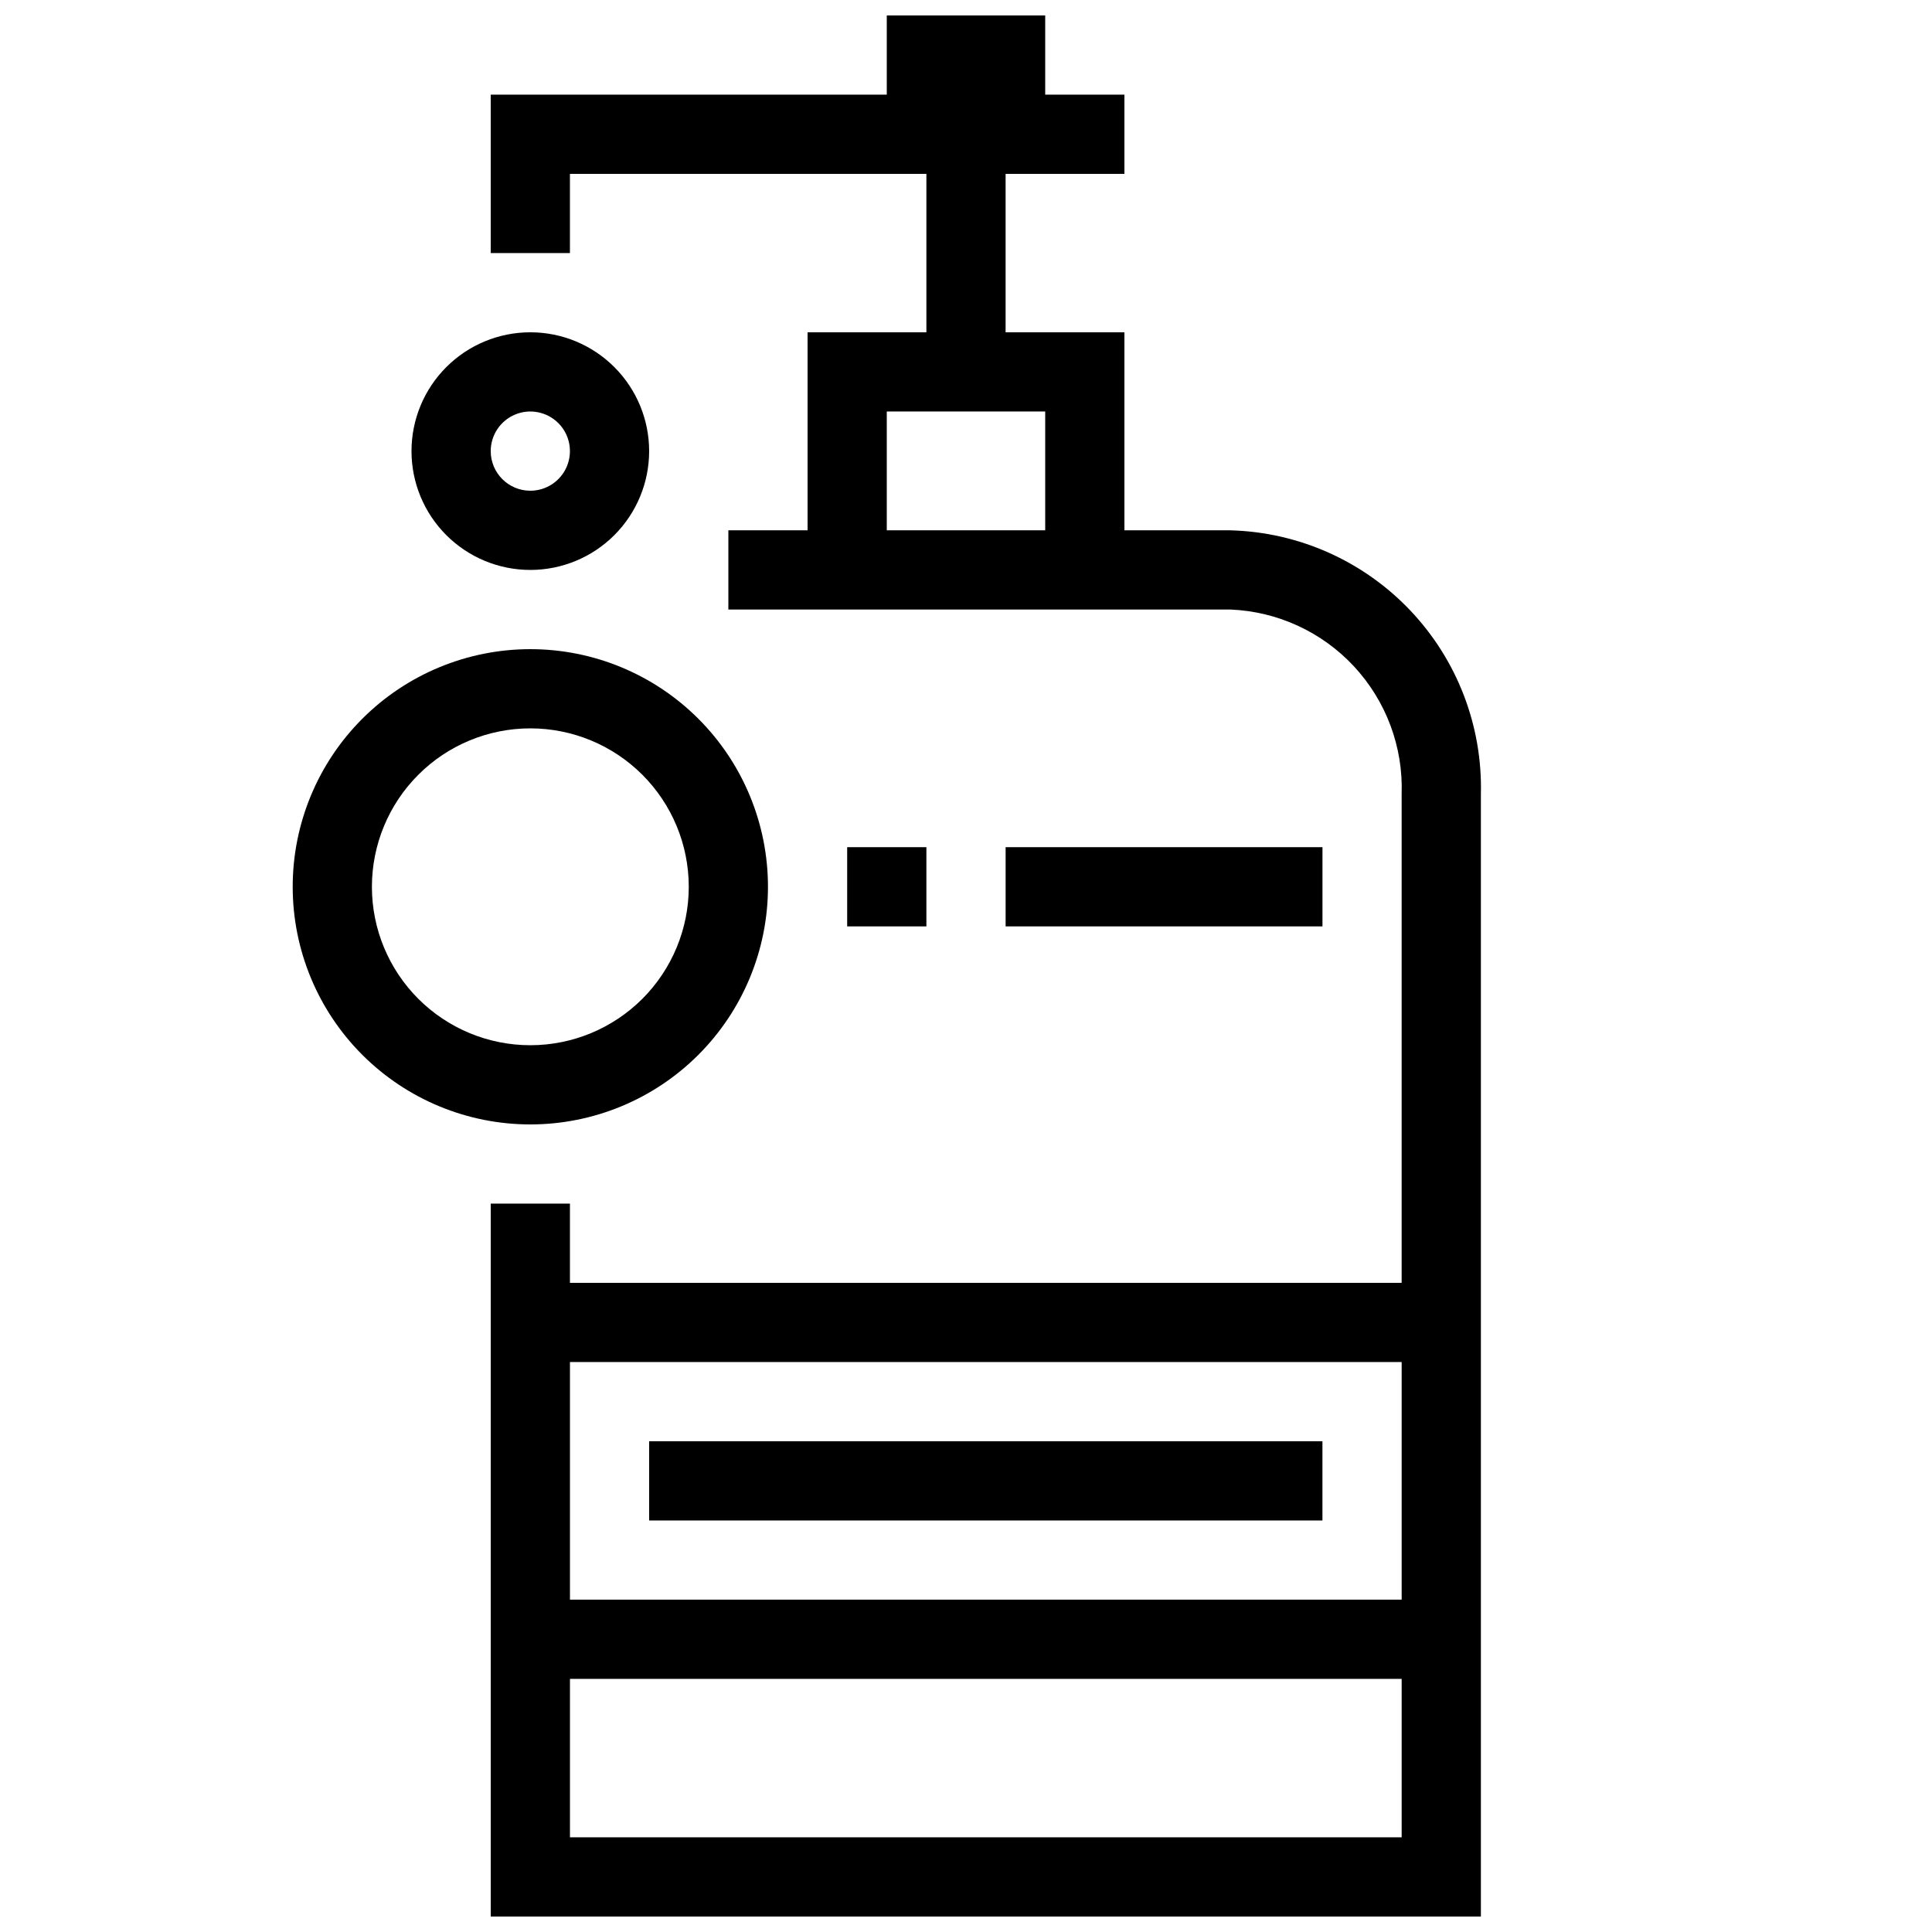
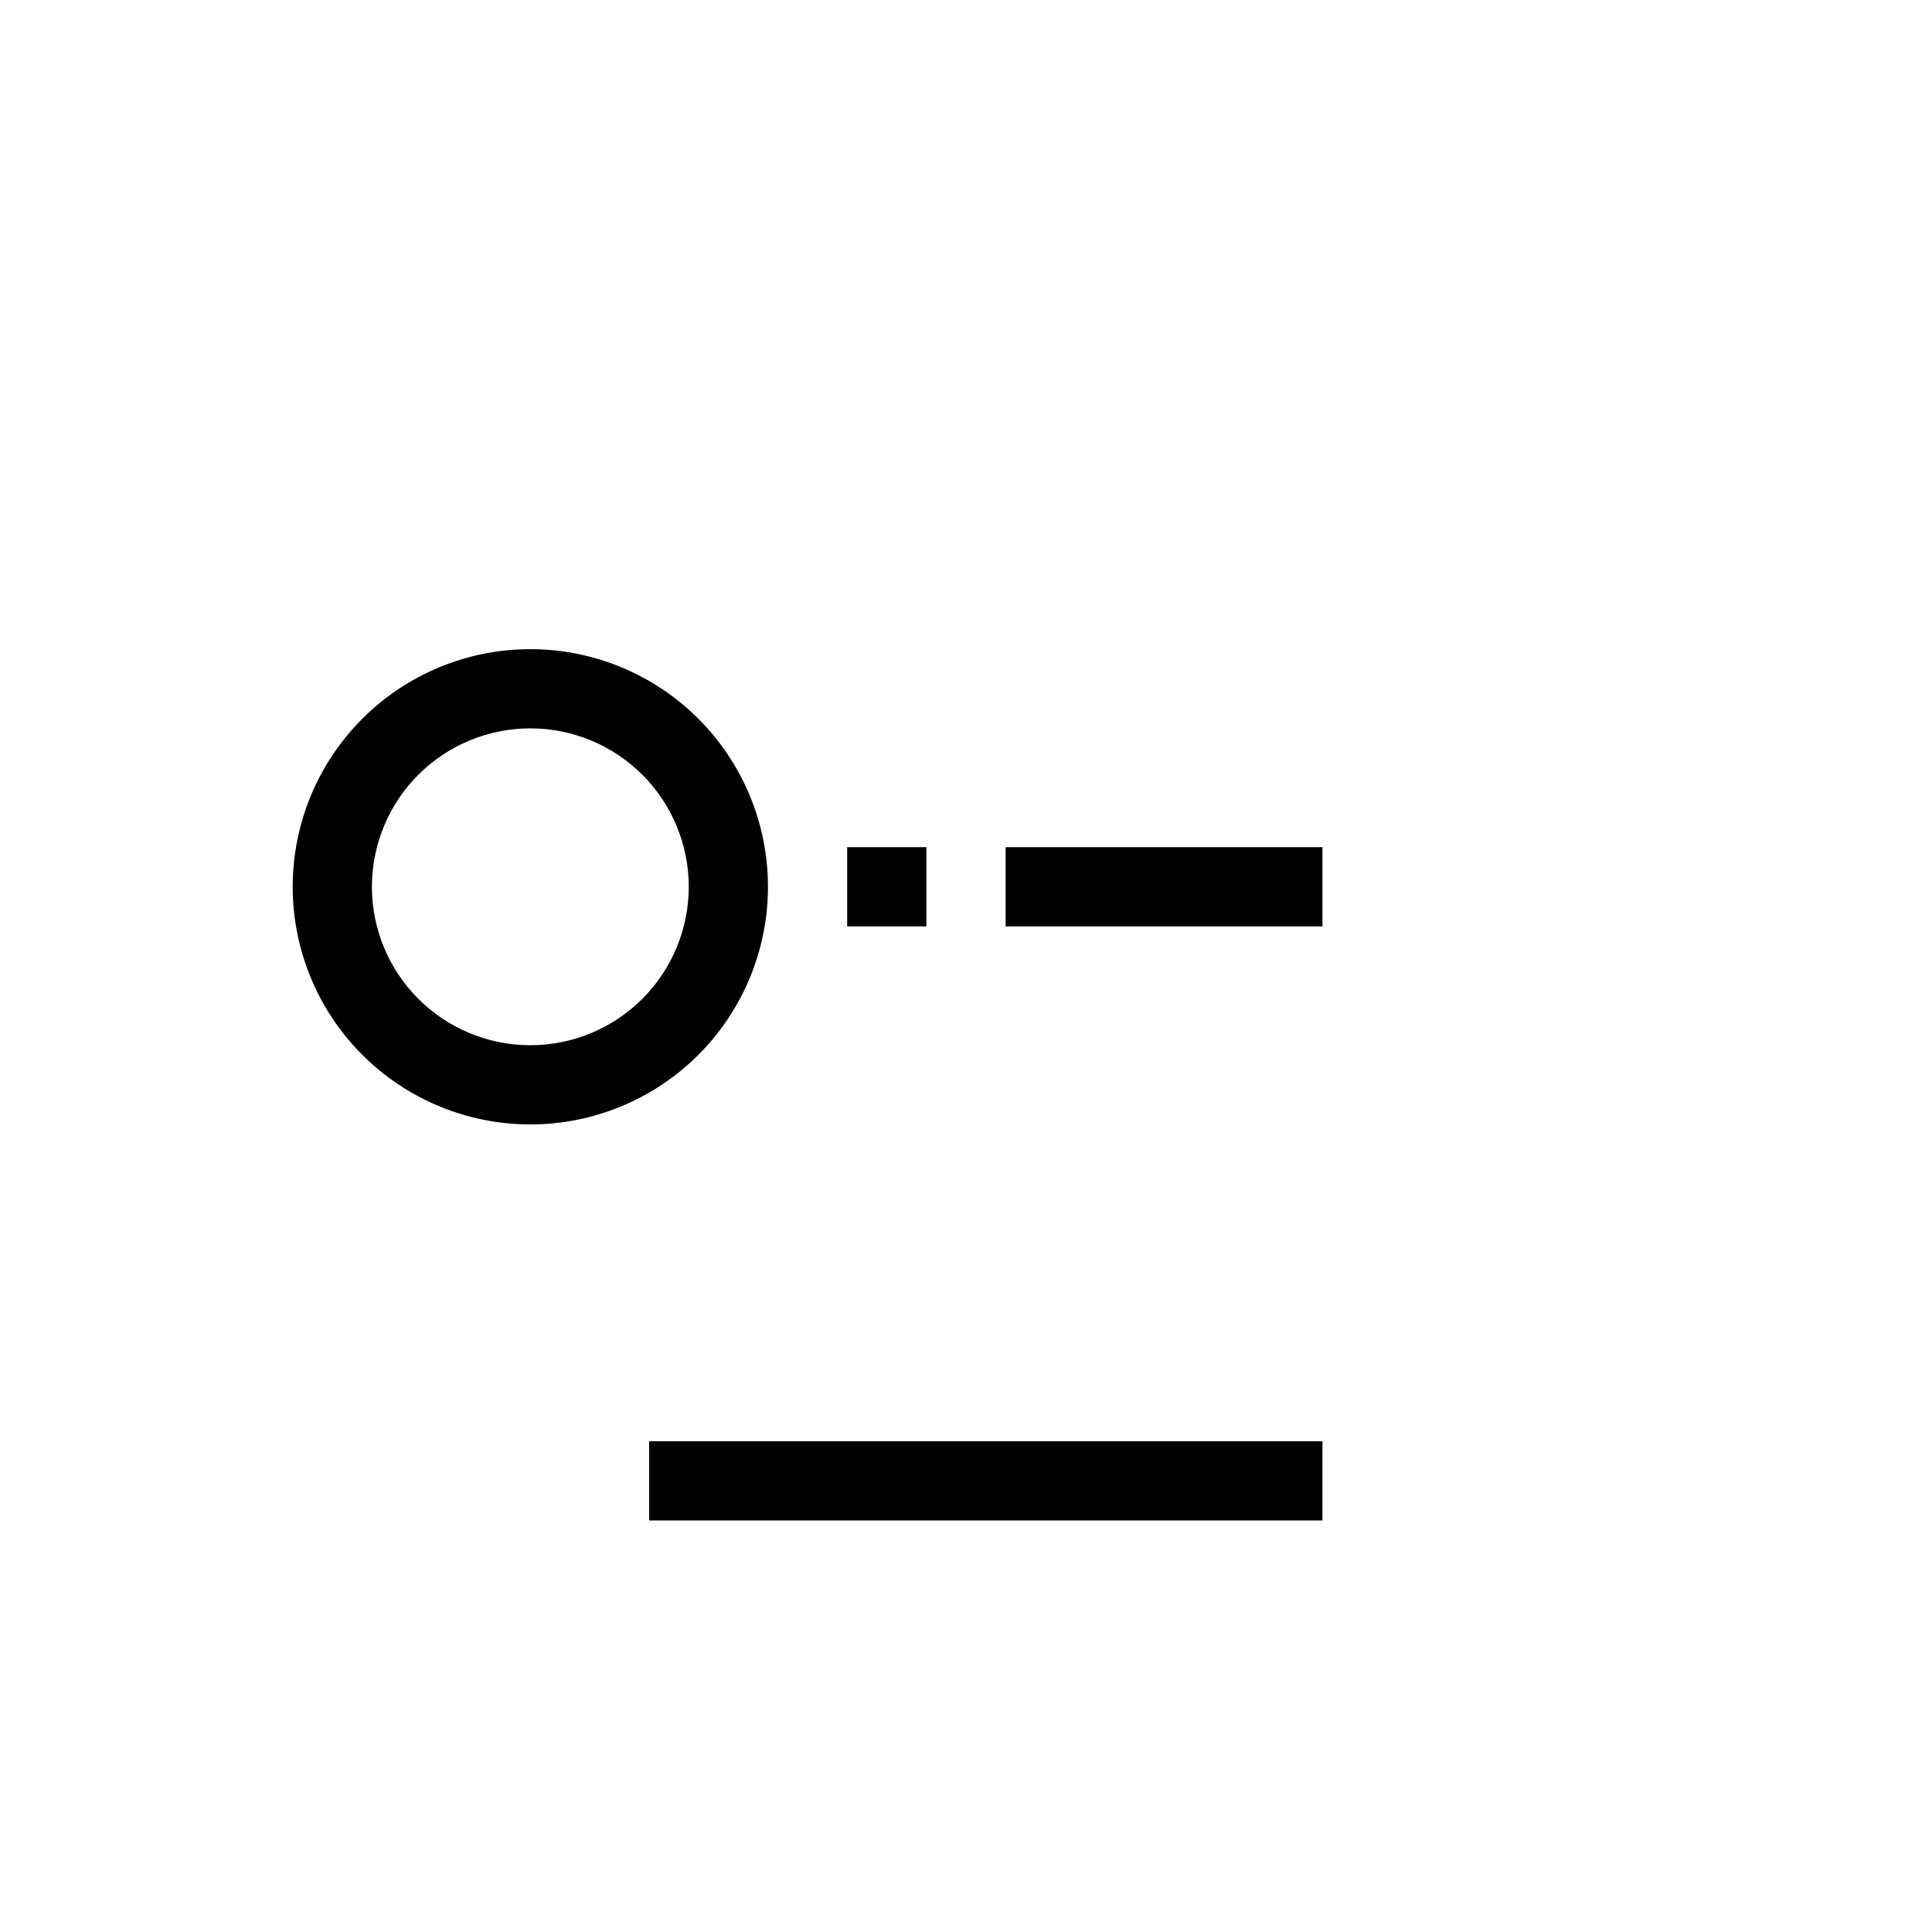
<svg xmlns="http://www.w3.org/2000/svg" width="800px" height="800px" version="1.1" viewBox="144 144 512 512">
  <defs>
    <clipPath id="a">
      <path d="m274 148.09h263v503.81h-263z" />
    </clipPath>
  </defs>
  <g clip-path="url(#a)">
-     <path d="m470.11 284.54h-28.129v-52.48h-31.488v-41.984h31.488v-20.992h-20.992v-20.992h-41.984v20.992h-104.96v41.984h20.992v-20.992h94.465v41.984h-31.488v52.48h-20.992v20.992h133.09c12.48 0.52 24.254 5.949 32.746 15.113 8.496 9.164 13.023 21.312 12.594 33.797v129.52h-220.41v-20.988h-20.992v188.93h262.4v-297.46c0.453-18.059-6.277-35.562-18.711-48.668-12.438-13.102-29.562-20.742-47.621-21.234zm-91.105 0v-31.488h41.984v31.488zm136.45 220.41v62.977h-220.41v-62.977zm0 125.95h-220.41v-41.984h220.41z" />
-   </g>
-   <path d="m316.03 263.55c0-8.352-3.32-16.359-9.223-22.266-5.906-5.906-13.914-9.223-22.266-9.223-8.352 0-16.359 3.316-22.266 9.223s-9.223 13.914-9.223 22.266c0 8.352 3.316 16.359 9.223 22.266s13.914 9.223 22.266 9.223c8.352 0 16.359-3.316 22.266-9.223 5.902-5.906 9.223-13.914 9.223-22.266zm-41.984 0c0-4.246 2.555-8.074 6.481-9.699 3.922-1.625 8.434-0.727 11.438 2.277 3 3 3.898 7.516 2.273 11.438s-5.449 6.481-9.695 6.481c-5.797 0-10.496-4.699-10.496-10.496z" />
+     </g>
  <path d="m347.52 379.01c0-16.703-6.637-32.723-18.445-44.531-11.812-11.812-27.828-18.445-44.531-18.445s-32.723 6.633-44.531 18.445c-11.812 11.809-18.445 27.828-18.445 44.531 0 16.699 6.633 32.719 18.445 44.531 11.809 11.809 27.828 18.445 44.531 18.445s32.719-6.637 44.531-18.445c11.809-11.812 18.445-27.832 18.445-44.531zm-104.96 0c0-11.137 4.422-21.816 12.297-29.688 7.871-7.875 18.551-12.297 29.688-12.297 11.133 0 21.812 4.422 29.688 12.297 7.871 7.871 12.297 18.551 12.297 29.688 0 11.133-4.426 21.812-12.297 29.688-7.875 7.871-18.555 12.297-29.688 12.297-11.137 0-21.816-4.426-29.688-12.297-7.875-7.875-12.297-18.555-12.297-29.688z" />
  <path d="m368.51 368.51h20.992v20.992h-20.992z" />
  <path d="m410.5 368.51h83.969v20.992h-83.969z" />
  <path d="m316.03 525.95h178.43v20.992h-178.43z" />
</svg>